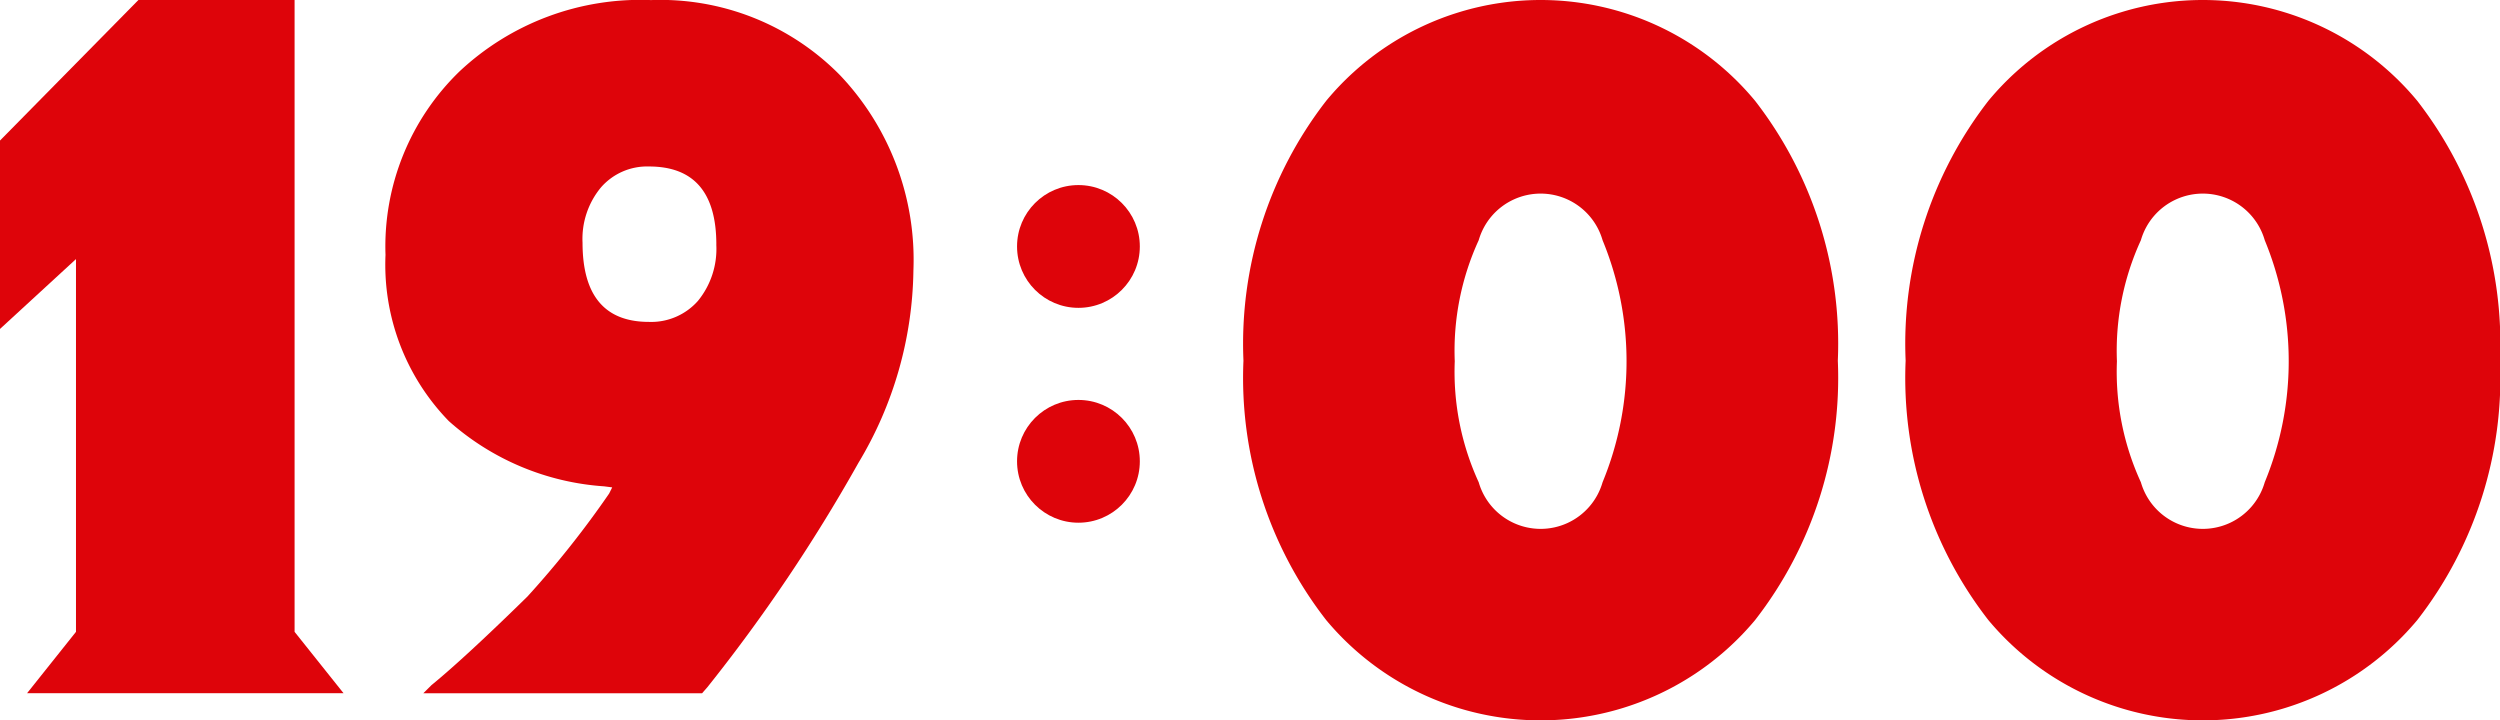
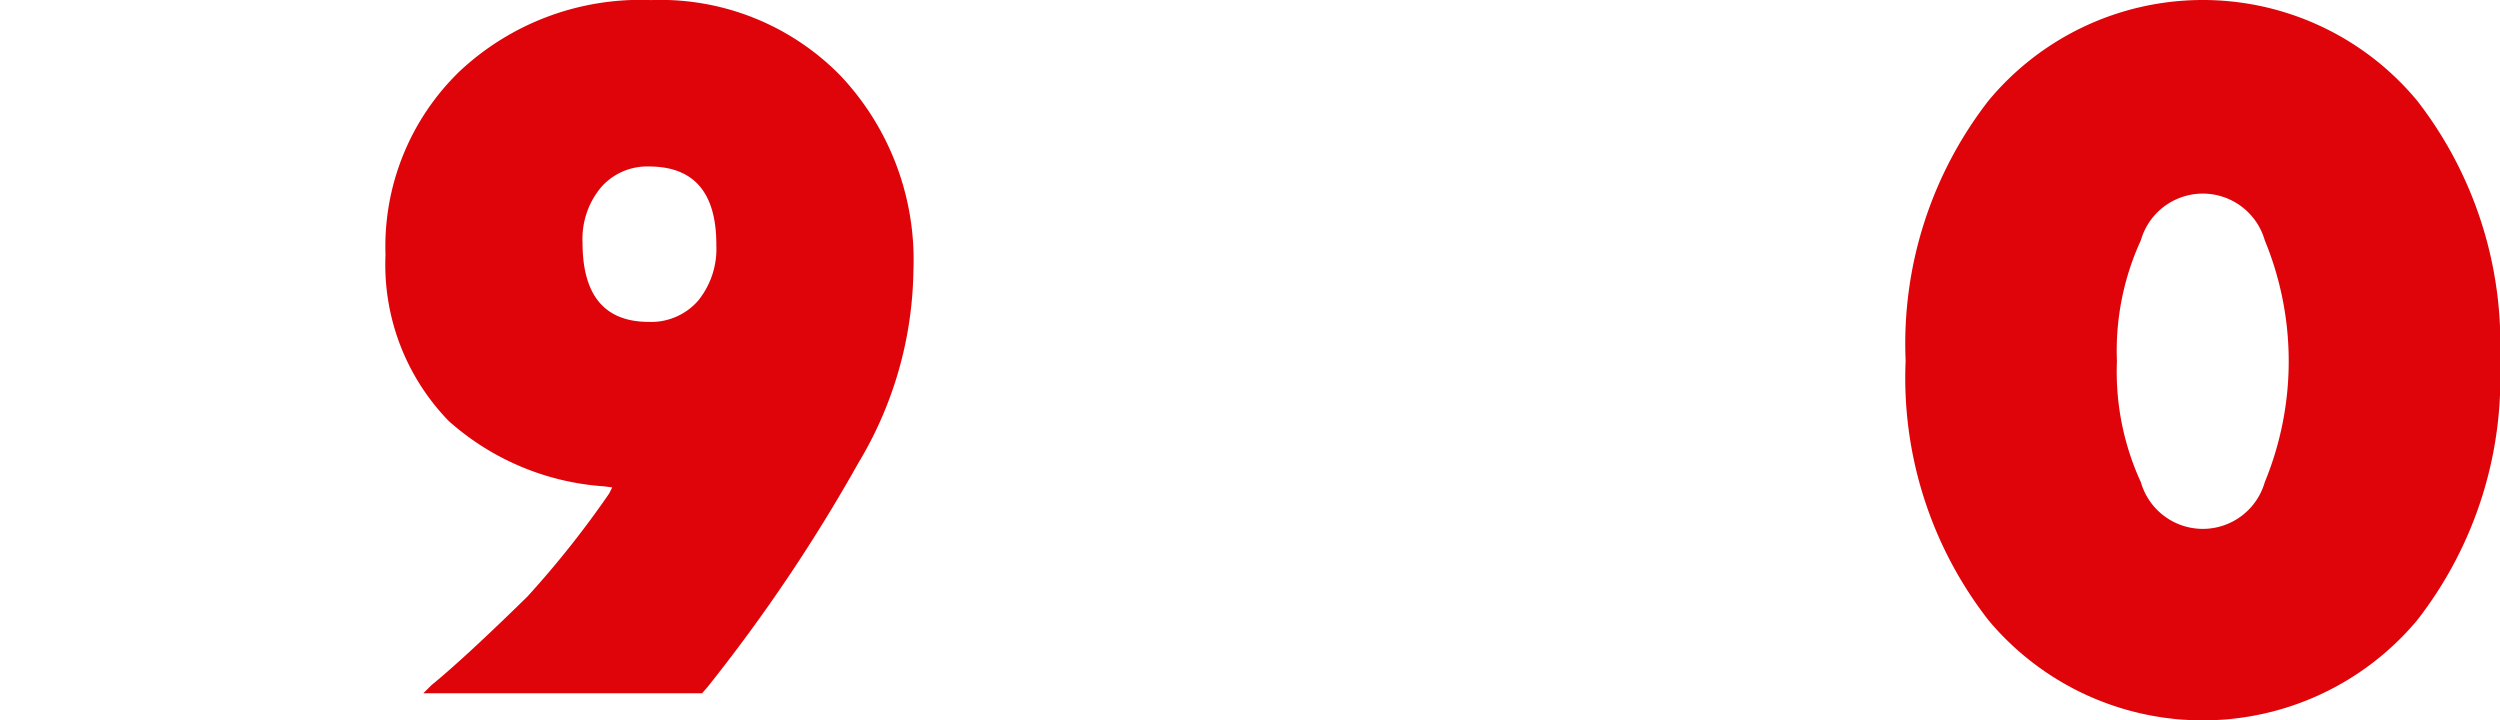
<svg xmlns="http://www.w3.org/2000/svg" width="59.584" height="17.169" viewBox="0 0 59.584 17.169">
  <g id="spacetime" transform="translate(0 0)">
-     <path id="パス_126482" data-name="パス 126482" d="M5.165,70.724H8.886v15.06l1.167,1.463H2.51l1.166-1.463V76.9L1.865,78.565V74.075Z" transform="translate(-1.865 -70.725)" fill="#de040a" />
    <g id="グループ_55331" data-name="グループ 55331" transform="translate(24.24 4.411)">
-       <circle id="楕円形_468" data-name="楕円形 468" cx="1.463" cy="1.463" r="1.463" fill="#de040a" />
-       <circle id="楕円形_469" data-name="楕円形 469" cx="1.463" cy="1.463" r="1.463" transform="translate(0 5.121)" fill="#de040a" />
-     </g>
+       </g>
    <path id="パス_126465" data-name="パス 126465" d="M172.274,86.808H165.63l.194-.193q.8-.655,2.288-2.113a23.042,23.042,0,0,0,1.947-2.454l.073-.147-.194-.025a6.191,6.191,0,0,1-3.7-1.555,5.346,5.346,0,0,1-1.509-3.96,5.806,5.806,0,0,1,1.764-4.374,6.3,6.3,0,0,1,4.563-1.7,6,6,0,0,1,4.515,1.8,6.393,6.393,0,0,1,1.74,4.641A9.118,9.118,0,0,1,176,81.317a39.751,39.751,0,0,1-3.6,5.347Zm.34-10.694q0-1.862-1.606-1.861a1.457,1.457,0,0,0-1.145.5,1.921,1.921,0,0,0-.438,1.317q0,1.887,1.582,1.887a1.486,1.486,0,0,0,1.168-.5,1.956,1.956,0,0,0,.438-1.342" transform="translate(-155.541 -70.285)" fill="#de040a" />
    <path id="パス_129994" data-name="パス 129994" d="M185.927,78.881a9.446,9.446,0,0,1,1.972-6.194,6.637,6.637,0,0,1,10.222,0,9.446,9.446,0,0,1,1.972,6.194,9.4,9.4,0,0,1-1.972,6.182,6.66,6.66,0,0,1-10.222,0,9.4,9.4,0,0,1-1.972-6.182m5.036.013a6.3,6.3,0,0,0,.571,2.884,1.536,1.536,0,0,0,2.952,0,7.568,7.568,0,0,0,0-5.769,1.536,1.536,0,0,0-2.952,0,6.313,6.313,0,0,0-.571,2.886" transform="translate(-140.509 -70.284)" fill="#de040a" />
-     <path id="パス_129995" data-name="パス 129995" d="M185.927,78.881a9.446,9.446,0,0,1,1.972-6.194,6.637,6.637,0,0,1,10.222,0,9.446,9.446,0,0,1,1.972,6.194,9.4,9.4,0,0,1-1.972,6.182,6.66,6.66,0,0,1-10.222,0,9.4,9.4,0,0,1-1.972-6.182m5.036.013a6.3,6.3,0,0,0,.571,2.884,1.536,1.536,0,0,0,2.952,0,7.568,7.568,0,0,0,0-5.769,1.536,1.536,0,0,0-2.952,0,6.313,6.313,0,0,0-.571,2.886" transform="translate(-156.291 -70.284)" fill="#de040a" />
  </g>
</svg>